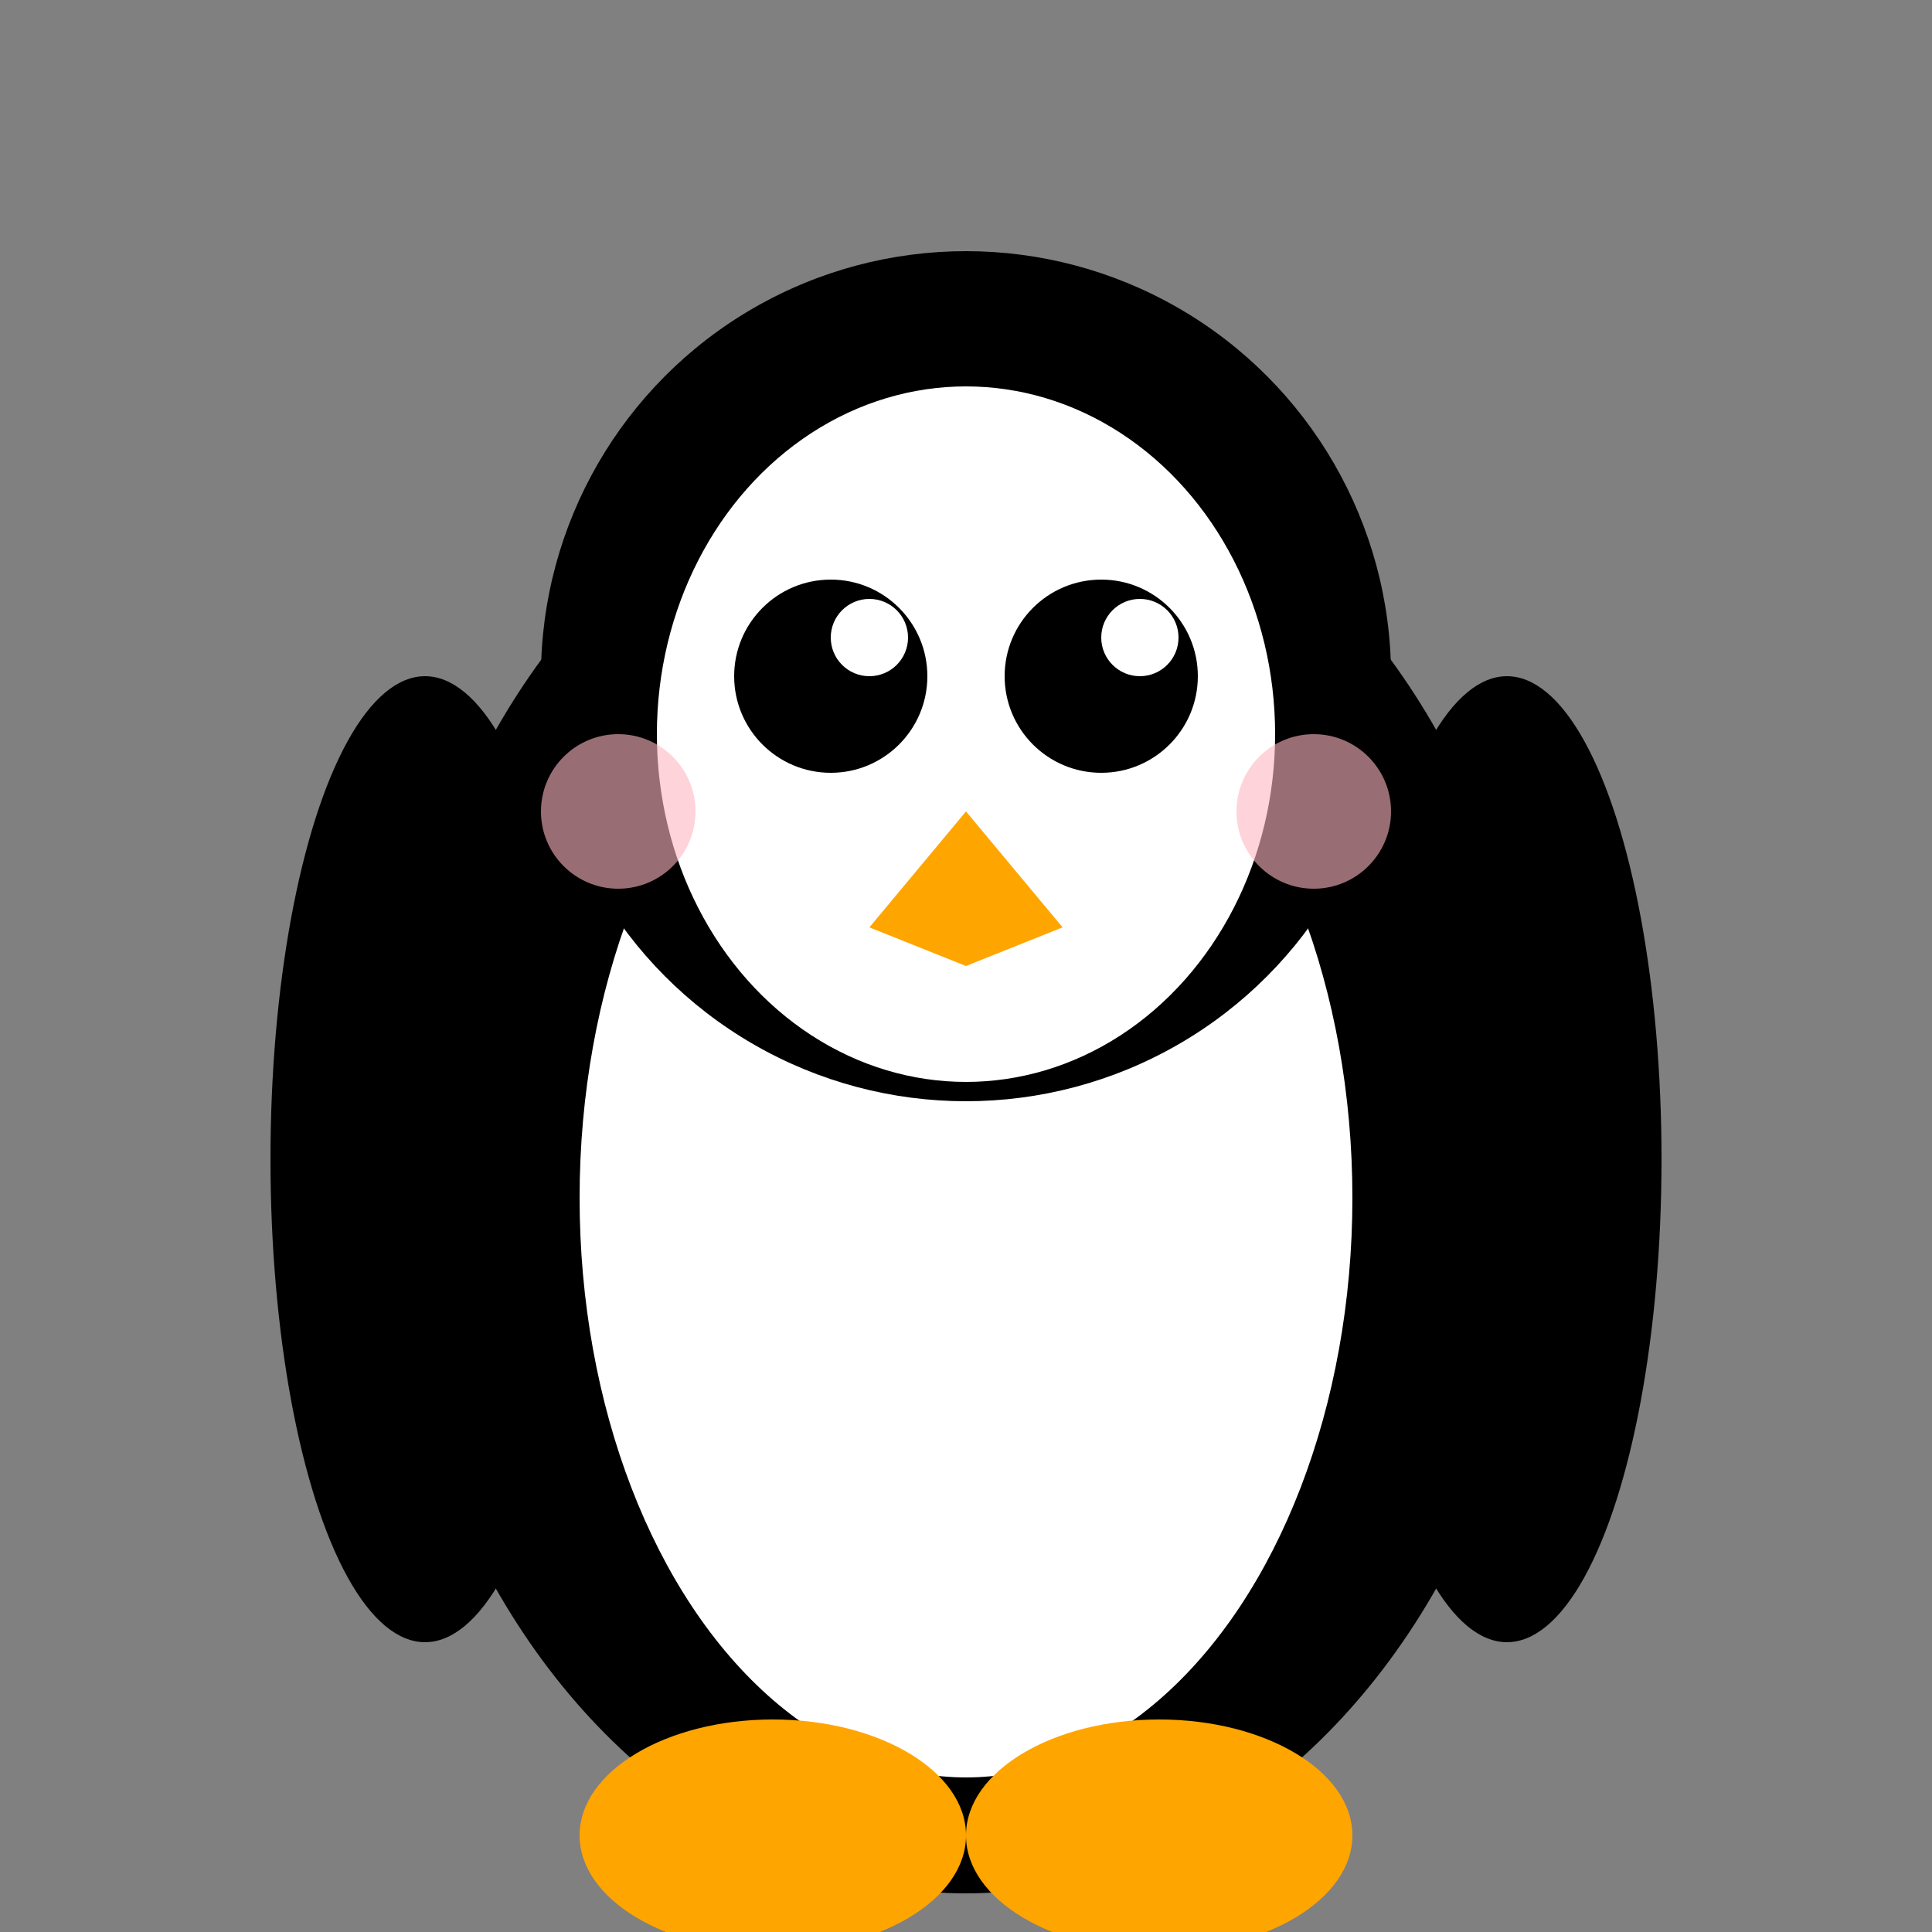
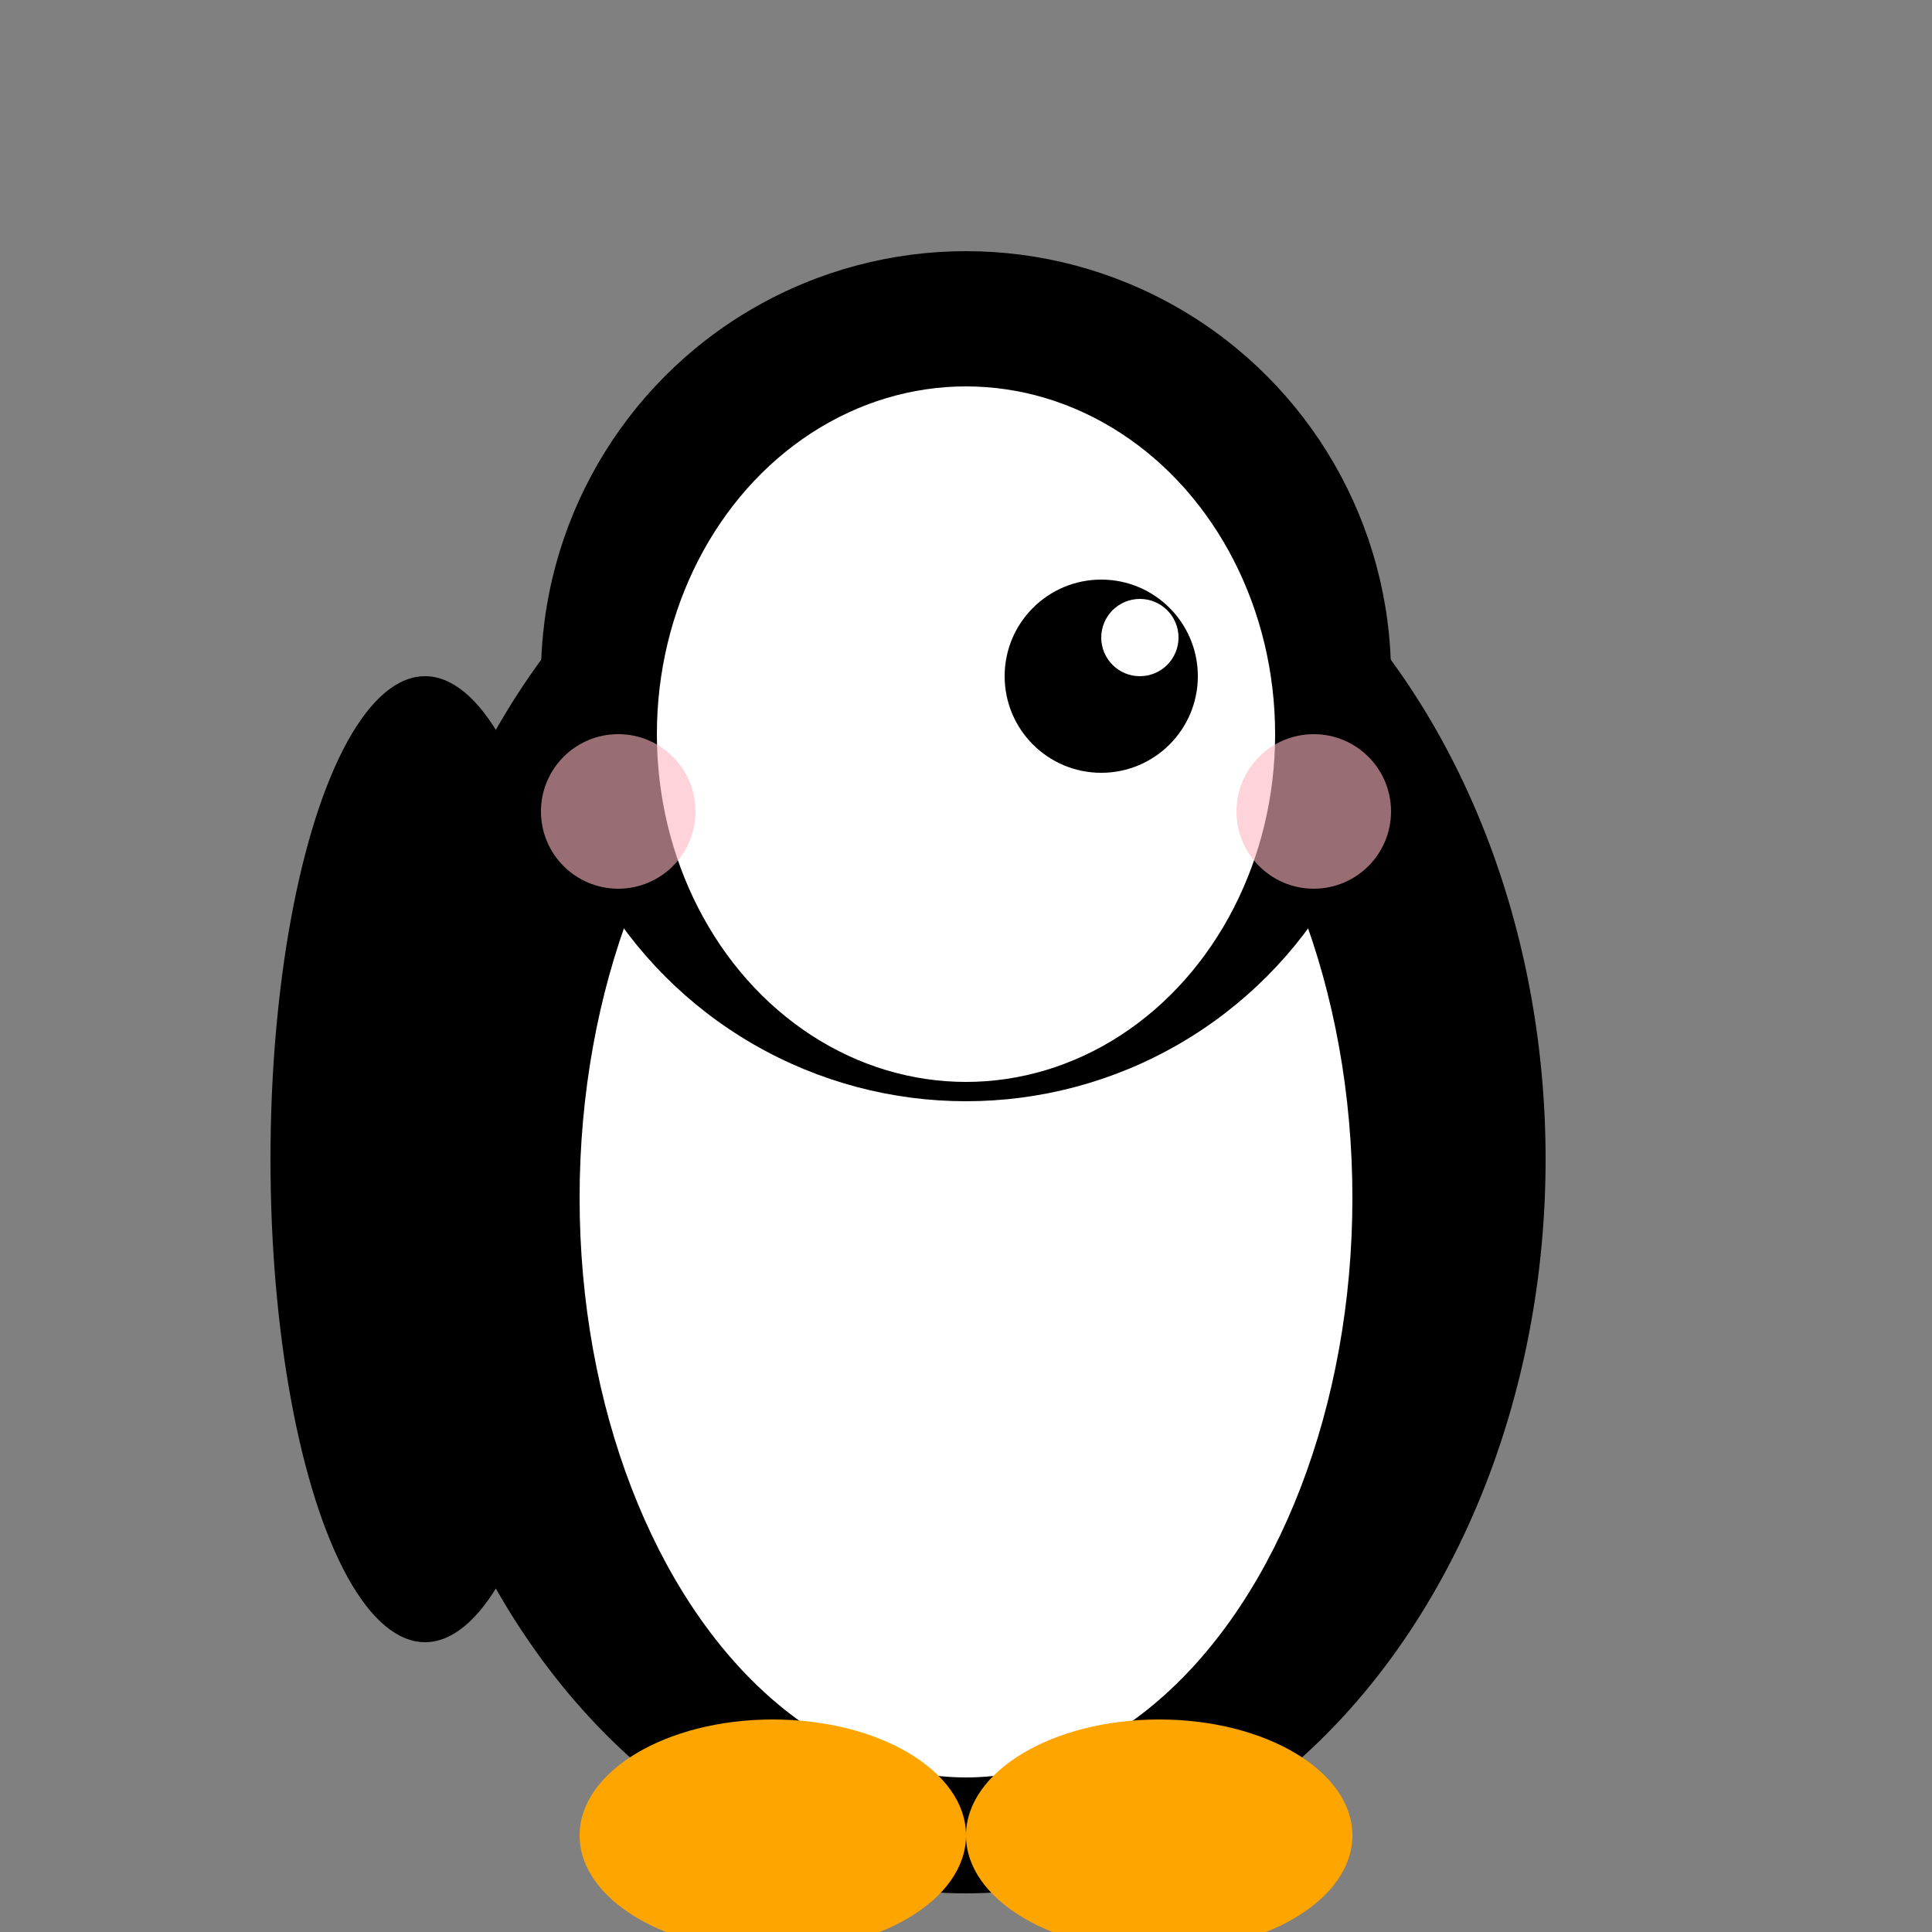
<svg xmlns="http://www.w3.org/2000/svg" viewBox="0 0 100 100">
  <rect x="0" y="0" width="100" height="100" fill="#808080" stroke="none" />
  <ellipse cx="50" cy="60" rx="30" ry="38" fill="#000" />
  <ellipse cx="50" cy="62" rx="20" ry="30" fill="#FFF" />
  <circle cx="50" cy="35" r="22" fill="#000" />
  <ellipse cx="50" cy="38" rx="16" ry="18" fill="#FFF" />
-   <circle cx="43" cy="35" r="5" fill="#000" />
  <circle cx="45" cy="33" r="2" fill="#FFF" />
  <circle cx="57" cy="35" r="5" fill="#000" />
  <circle cx="59" cy="33" r="2" fill="#FFF" />
-   <path d="M 50 42 L 45 48 L 50 50 L 55 48 Z" fill="#FFA500" />
  <ellipse cx="22" cy="60" rx="8" ry="25" fill="#000" />
-   <ellipse cx="78" cy="60" rx="8" ry="25" fill="#000" />
  <ellipse cx="40" cy="95" rx="10" ry="6" fill="#FFA500" />
  <ellipse cx="60" cy="95" rx="10" ry="6" fill="#FFA500" />
  <circle cx="32" cy="42" r="4" fill="#FFB6C1" opacity="0.6" />
  <circle cx="68" cy="42" r="4" fill="#FFB6C1" opacity="0.6" />
</svg>